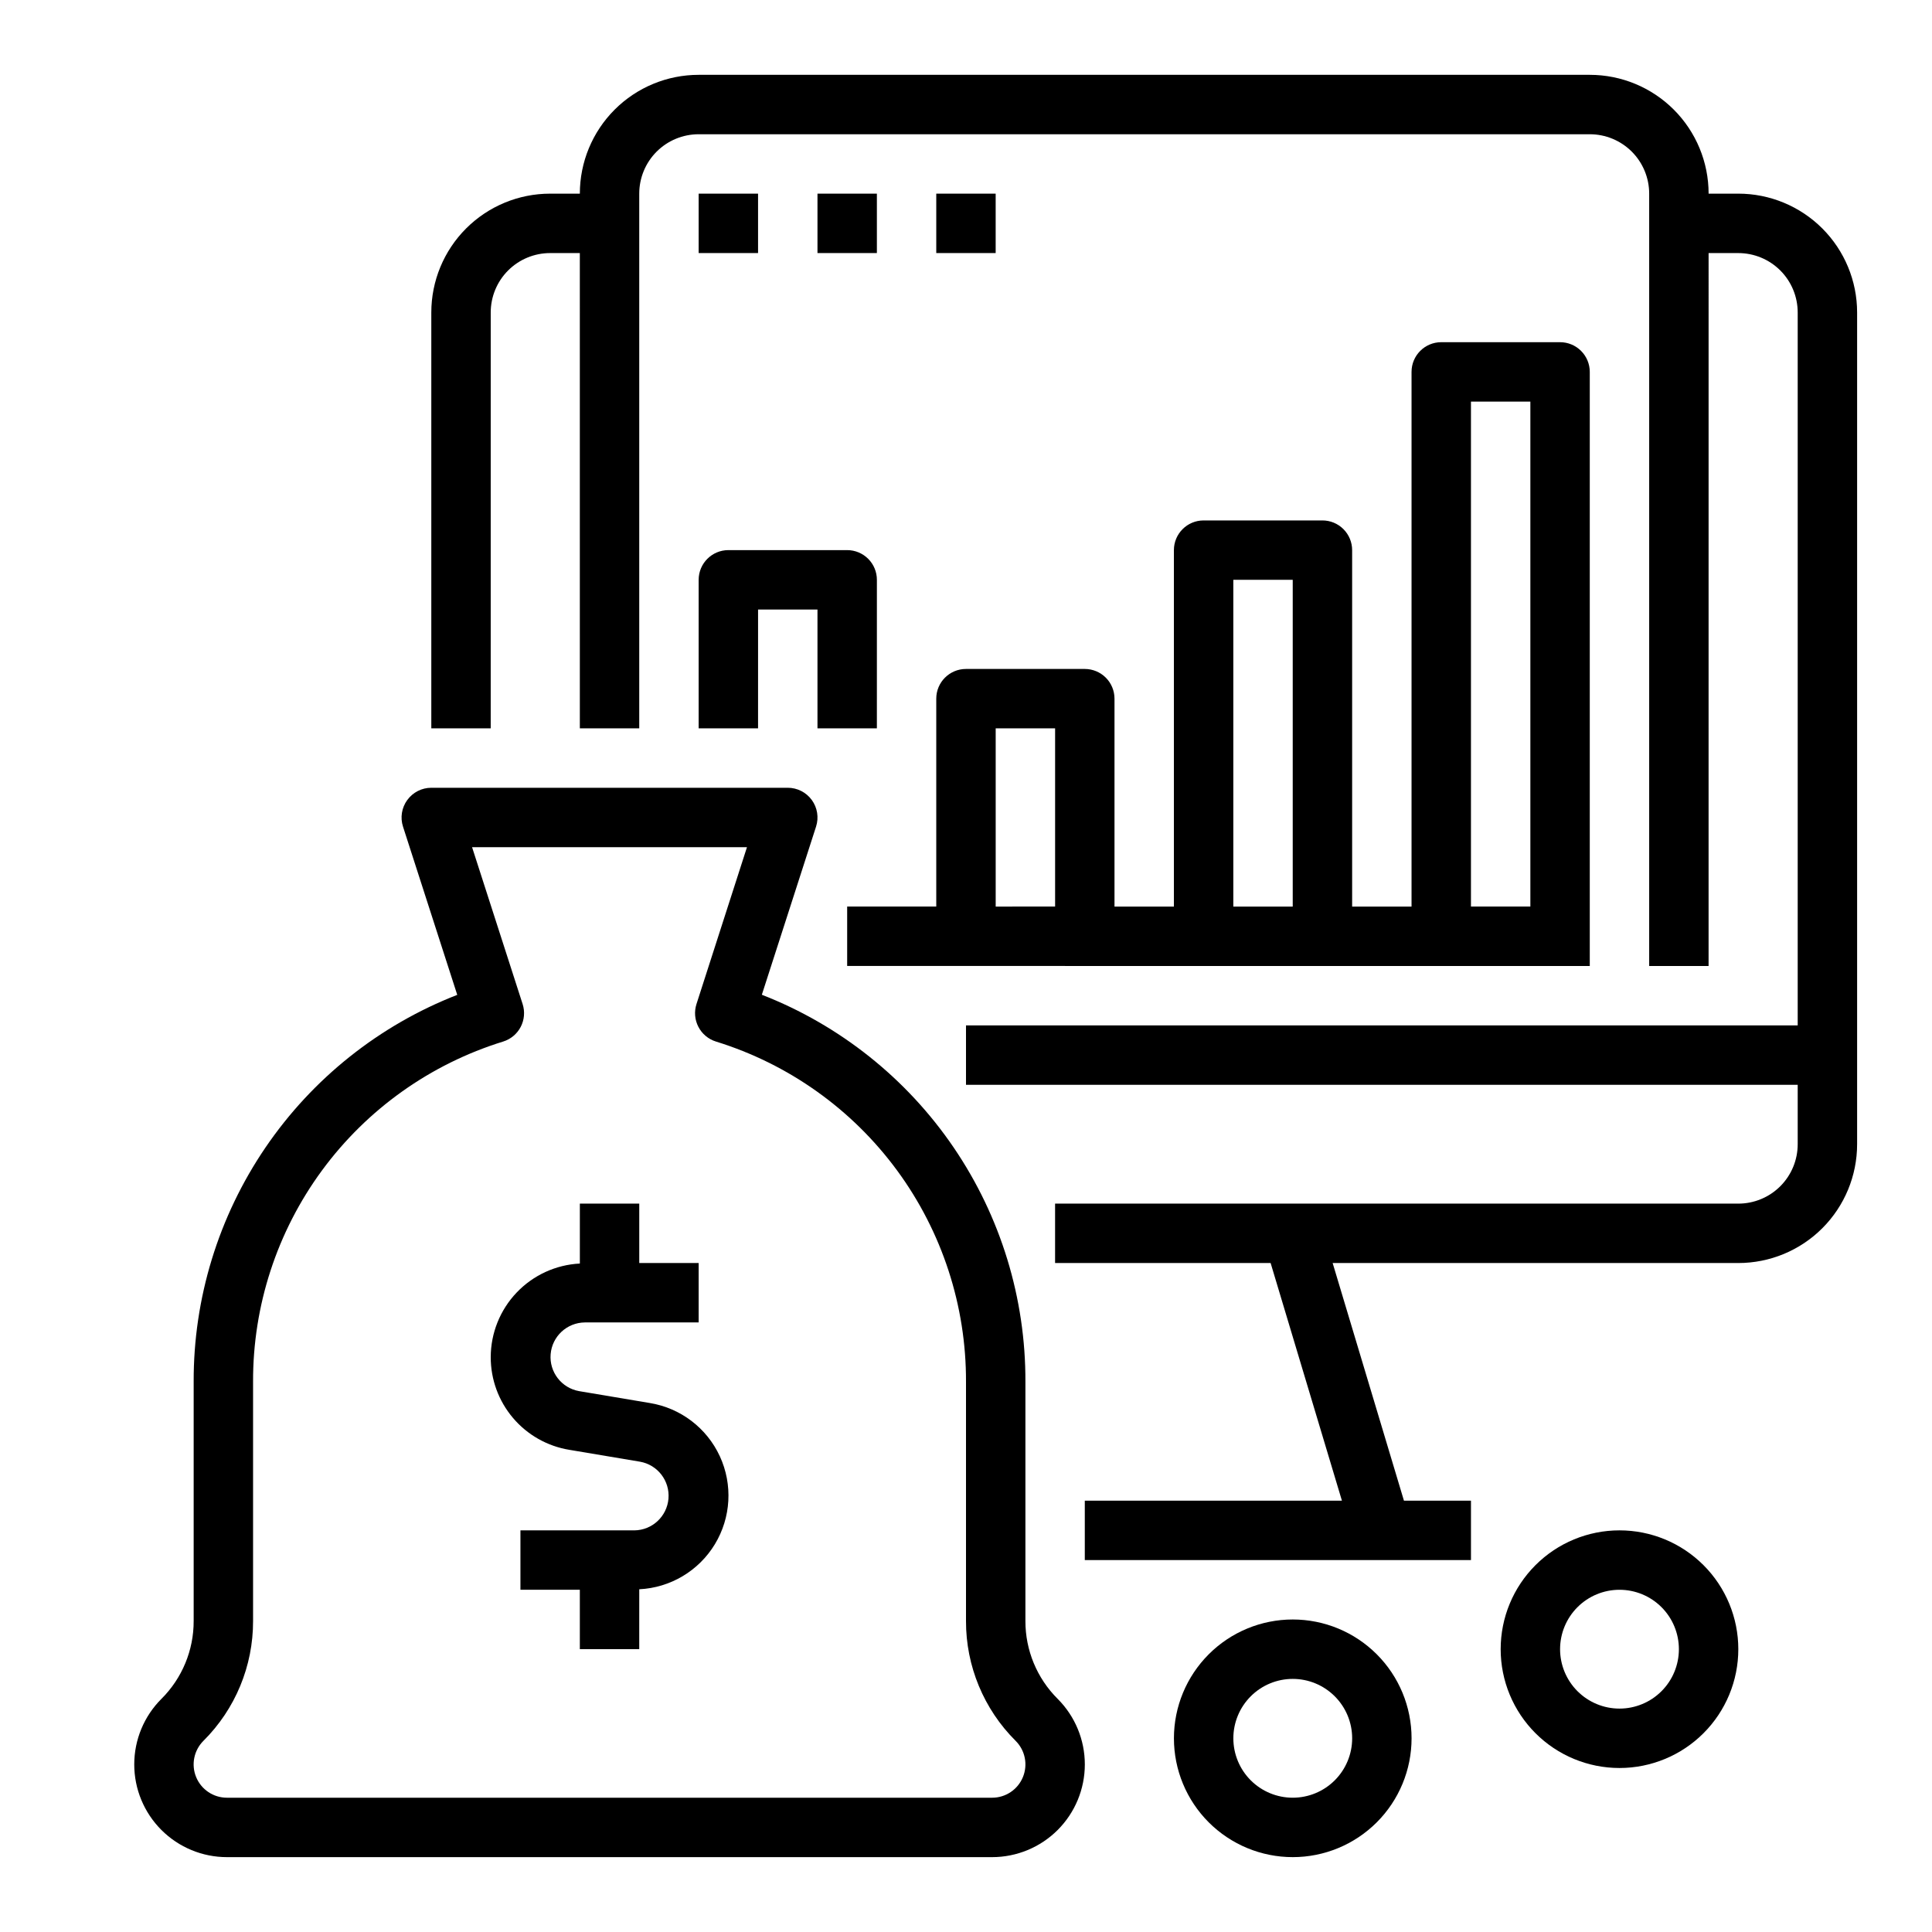
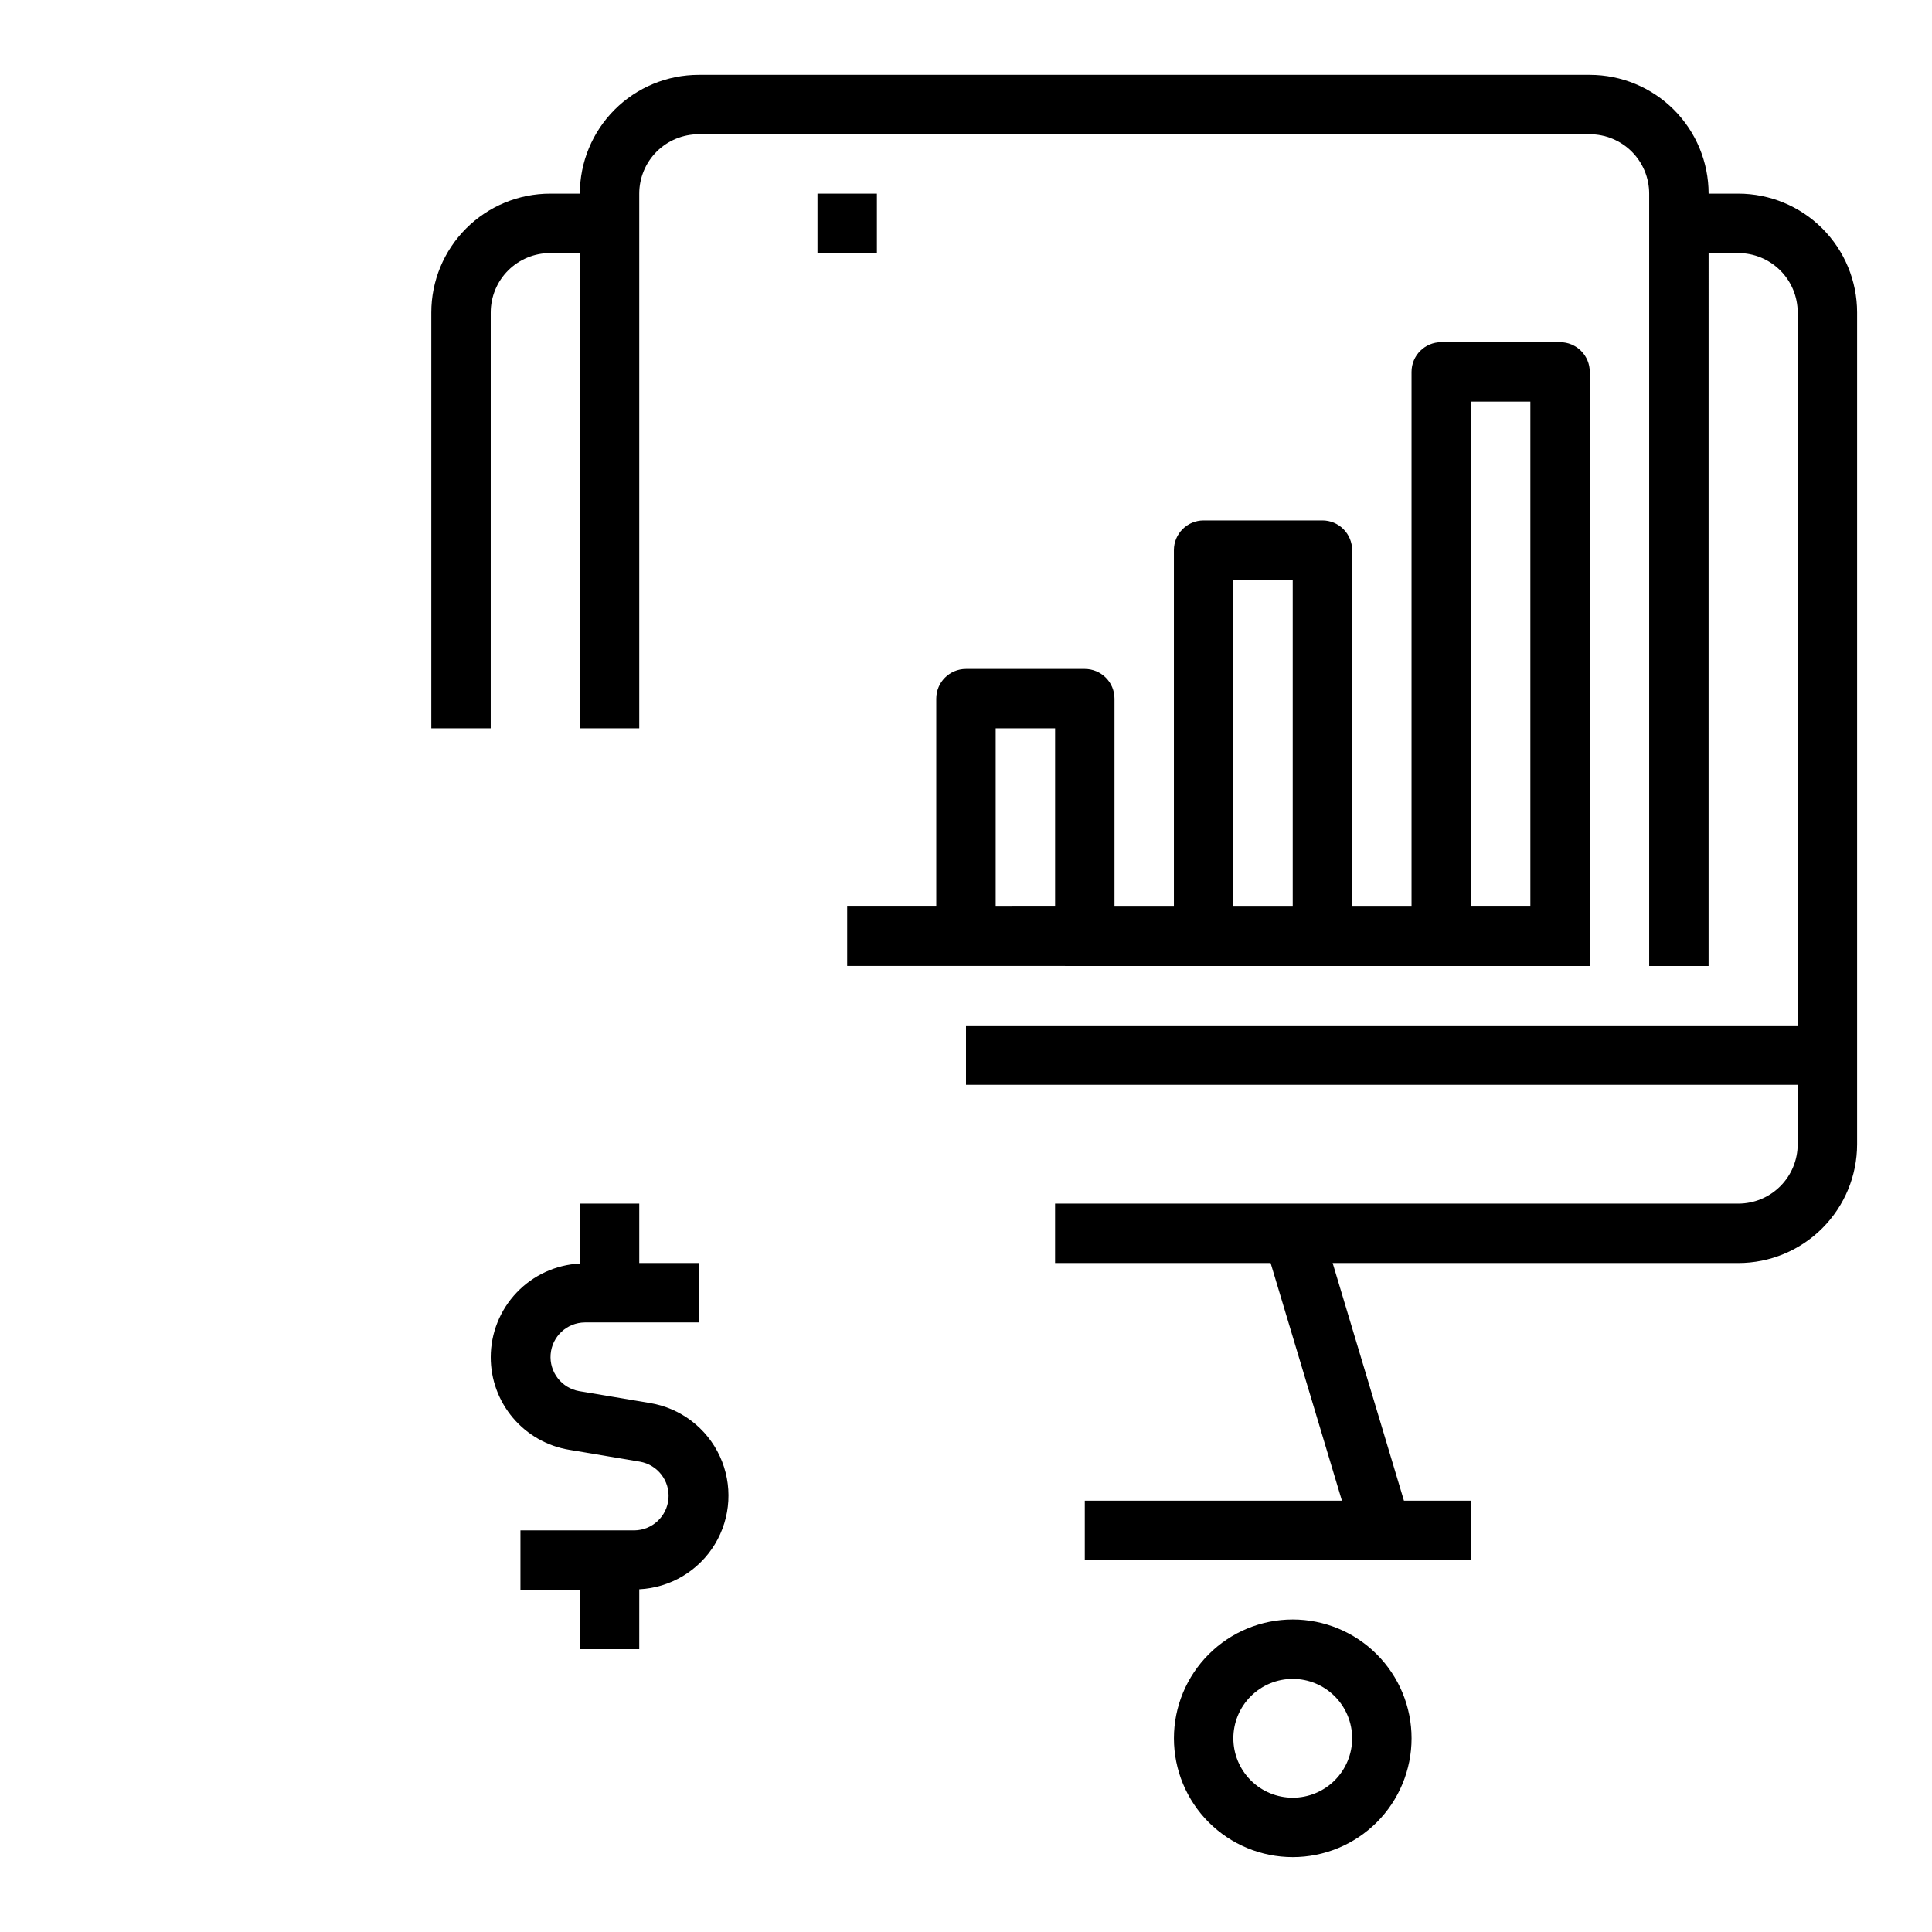
<svg xmlns="http://www.w3.org/2000/svg" fill="#000000" width="800px" height="800px" version="1.1" viewBox="144 144 512 512">
  <g>
    <path d="m604.67 195.32h-7.871c0-8.348-3.32-16.359-9.223-22.266-5.906-5.902-13.914-9.223-22.266-9.223h-236.16c-8.348 0-16.359 3.32-22.262 9.223-5.906 5.906-9.223 13.918-9.223 22.266h-7.875c-8.352 0-16.359 3.32-22.266 9.223-5.902 5.906-9.223 13.914-9.223 22.266v110.21h15.742l0.004-110.21c0-4.176 1.656-8.18 4.609-11.133 2.953-2.949 6.957-4.609 11.133-4.609h7.871l0.004 125.95h15.742v-141.7c0-4.176 1.66-8.18 4.609-11.133 2.953-2.949 6.961-4.609 11.133-4.609h236.16c4.176 0 8.18 1.66 11.133 4.609 2.949 2.953 4.609 6.957 4.609 11.133v204.68h15.742l0.004-188.93h7.871c4.176 0 8.18 1.66 11.133 4.609 2.953 2.953 4.609 6.957 4.609 11.133v188.93h-220.41v15.742l220.41 0.004v15.742c0 4.176-1.656 8.18-4.609 11.133-2.953 2.953-6.957 4.613-11.133 4.613h-181.06v15.742h57.121l18.895 62.977h-68.141v15.742h102.34v-15.742h-17.762l-18.895-62.977h107.5c8.352 0 16.359-3.316 22.266-9.223 5.902-5.906 9.223-13.914 9.223-22.266v-220.42c0-8.352-3.32-16.359-9.223-22.266-5.906-5.902-13.914-9.223-22.266-9.223z" />
-     <path d="m329.15 195.32h15.742v15.742h-15.742z" />
    <path d="m360.64 195.32h15.742v15.742h-15.742z" />
-     <path d="m392.12 195.32h15.742v15.742h-15.742z" />
-     <path d="m329.15 337.02h15.742l0.004-31.488h15.742v31.488h15.742l0.004-39.359c0-2.09-0.828-4.094-2.305-5.566-1.477-1.477-3.481-2.309-5.566-2.309h-31.488c-4.348 0-7.875 3.527-7.875 7.875z" />
    <path d="m392.12 384.25h-23.613v15.742l196.8 0.004v-157.44c0-2.09-0.832-4.09-2.309-5.566-1.477-1.477-3.477-2.305-5.566-2.305h-31.488c-4.348 0-7.871 3.523-7.871 7.871v141.7h-15.742v-94.465c0-2.086-0.832-4.09-2.309-5.566-1.473-1.477-3.477-2.305-5.566-2.305h-31.484c-4.348 0-7.875 3.523-7.875 7.871v94.465h-15.742v-55.105c0-2.086-0.832-4.09-2.305-5.566-1.477-1.473-3.481-2.305-5.566-2.305h-31.488c-4.348 0-7.875 3.523-7.875 7.871zm141.7-133.82h15.742v133.82h-15.742zm-62.977 47.23h15.742v86.594h-15.742zm-47.23 39.359v47.23l-15.746 0.004v-47.23z" />
-     <path d="m251.94 356c-1.496 2.043-1.918 4.68-1.133 7.086l14.367 44.562c-20.637 8.047-38.352 22.148-50.82 40.457-12.465 18.305-19.102 39.953-19.031 62.102v63.371c0.023 7.746-3.055 15.176-8.547 20.641-4.609 4.606-7.199 10.855-7.199 17.371s2.59 12.766 7.199 17.375c4.606 4.606 10.855 7.195 17.375 7.195h202.77c6.516 0 12.766-2.59 17.375-7.195 4.606-4.609 7.195-10.859 7.195-17.375s-2.59-12.766-7.195-17.371c-5.492-5.465-8.57-12.895-8.551-20.641v-63.371c0.078-22.152-6.555-43.809-19.02-62.121-12.469-18.312-30.188-32.422-50.828-40.469l14.367-44.562c0.773-2.394 0.352-5.016-1.129-7.051-1.484-2.035-3.848-3.238-6.367-3.238h-94.465c-2.516 0-4.879 1.203-6.359 3.234zm90.016 12.512-13.383 41.578c-0.641 2-0.461 4.172 0.508 6.035 0.965 1.867 2.637 3.266 4.641 3.891 19.254 5.953 36.082 17.926 48.016 34.164 11.93 16.238 18.332 35.879 18.262 56.027v63.371c-0.035 11.922 4.707 23.363 13.16 31.77 2.527 2.523 3.281 6.32 1.914 9.621-1.363 3.297-4.586 5.449-8.156 5.445h-202.77c-3.574 0.004-6.793-2.148-8.16-5.445-1.367-3.301-0.609-7.098 1.914-9.621 8.457-8.406 13.195-19.848 13.164-31.77v-63.371c-0.07-20.152 6.332-39.793 18.266-56.031 11.938-16.238 28.77-28.211 48.023-34.16 2.004-0.625 3.676-2.023 4.644-3.891 0.965-1.863 1.148-4.035 0.504-6.035l-13.398-41.578z" />
    <path d="m274.05 503.64c-0.016 5.902 2.074 11.621 5.891 16.121 3.816 4.504 9.113 7.504 14.938 8.457l18.734 3.148c4.664 0.828 7.93 5.07 7.539 9.789-0.395 4.719-4.312 8.363-9.051 8.41h-30.18v15.742h15.742v15.742h15.742l0.004-15.875c8.25-0.402 15.762-4.879 20.043-11.945 4.281-7.062 4.773-15.793 1.316-23.293-3.461-7.504-10.418-12.797-18.574-14.125l-18.734-3.148c-4.66-0.828-7.926-5.07-7.535-9.789s4.312-8.363 9.047-8.414h30.18v-15.742h-15.742v-15.742h-15.742v15.879-0.004c-6.363 0.324-12.359 3.078-16.75 7.688-4.394 4.613-6.852 10.734-6.867 17.102z" />
    <path d="m518.08 604.67c0-8.352-3.316-16.359-9.223-22.266s-13.914-9.223-22.266-9.223c-8.352 0-16.359 3.316-22.266 9.223-5.902 5.906-9.223 13.914-9.223 22.266s3.32 16.359 9.223 22.266c5.906 5.902 13.914 9.223 22.266 9.223 8.352 0 16.359-3.32 22.266-9.223 5.906-5.906 9.223-13.914 9.223-22.266zm-47.23 0c0-4.176 1.656-8.18 4.609-11.133 2.953-2.953 6.957-4.613 11.133-4.613 4.176 0 8.18 1.66 11.133 4.613 2.953 2.953 4.613 6.957 4.613 11.133s-1.66 8.18-4.613 11.133c-2.953 2.953-6.957 4.609-11.133 4.609-4.176 0-8.18-1.656-11.133-4.609-2.953-2.953-4.609-6.957-4.609-11.133z" />
-     <path d="m604.67 581.05c0-8.352-3.316-16.359-9.223-22.266s-13.914-9.223-22.266-9.223c-8.352 0-16.359 3.316-22.266 9.223s-9.223 13.914-9.223 22.266c0 8.352 3.316 16.359 9.223 22.266s13.914 9.223 22.266 9.223c8.352 0 16.359-3.316 22.266-9.223s9.223-13.914 9.223-22.266zm-47.23 0h-0.004c0-4.176 1.66-8.18 4.613-11.133s6.957-4.609 11.133-4.609c4.176 0 8.18 1.656 11.133 4.609s4.609 6.957 4.609 11.133c0 4.176-1.656 8.18-4.609 11.133s-6.957 4.613-11.133 4.613c-4.176 0-8.18-1.66-11.133-4.613s-4.613-6.957-4.613-11.133z" />
  </g>
</svg>